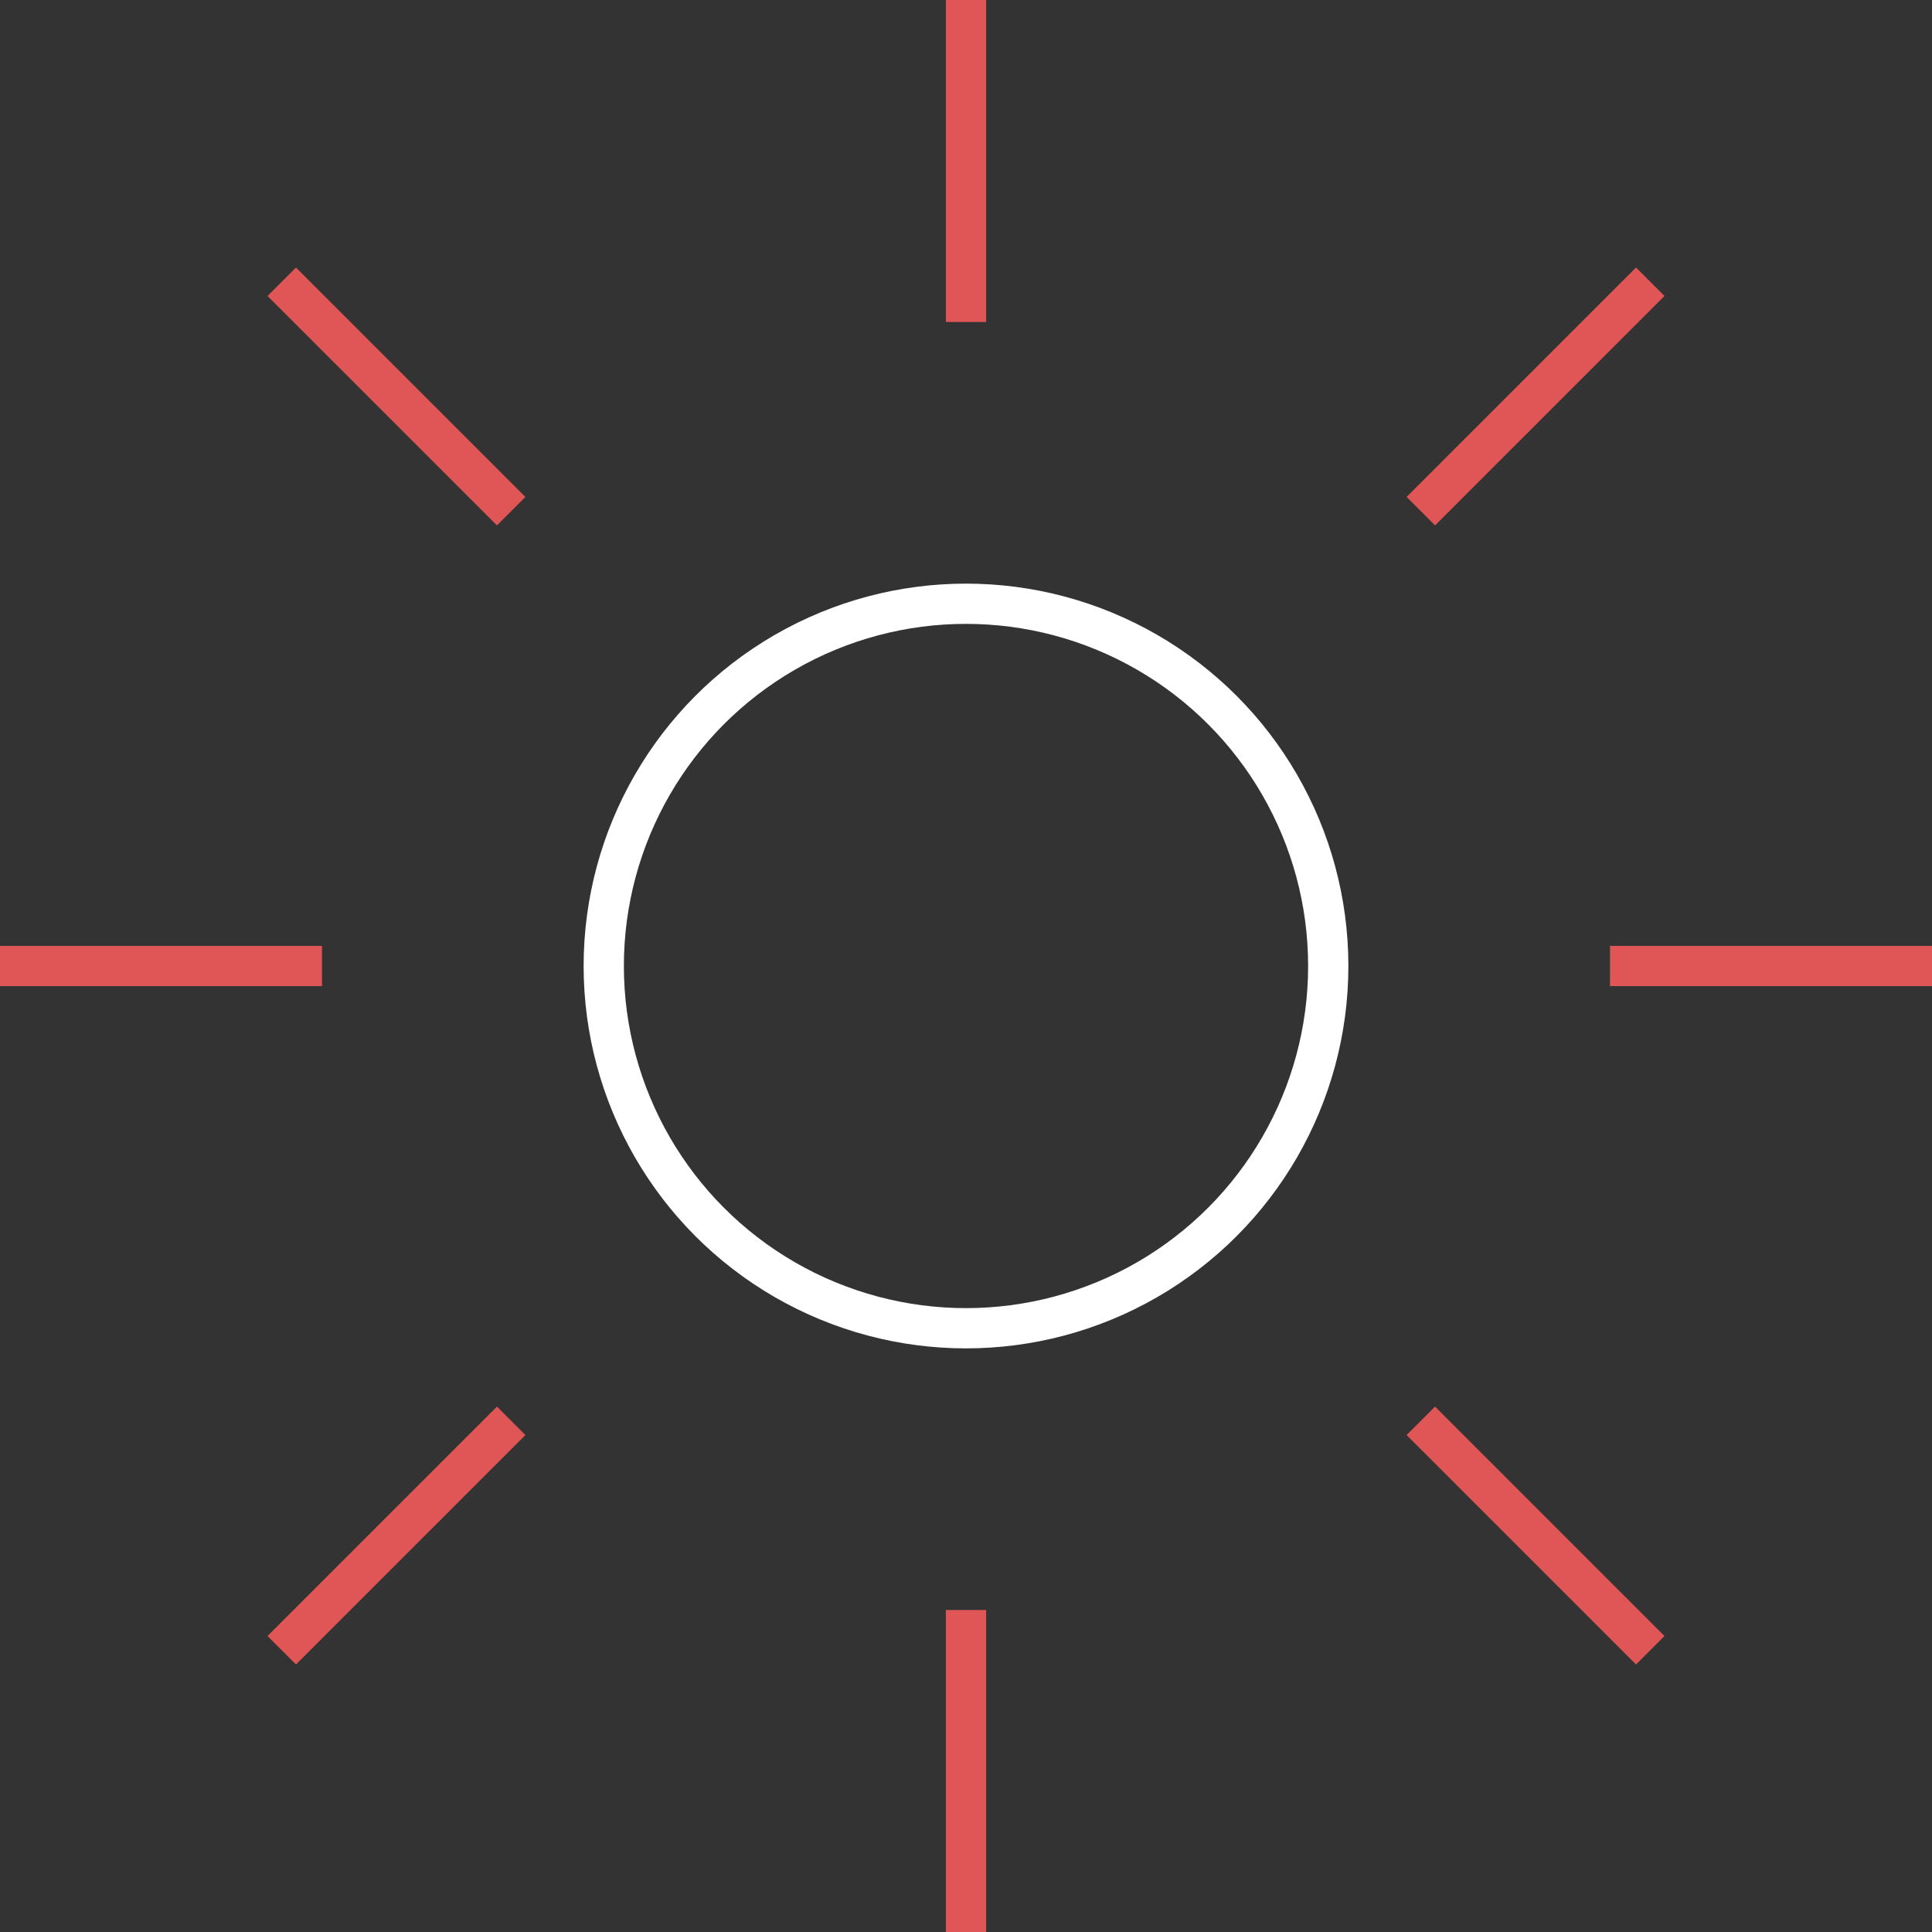
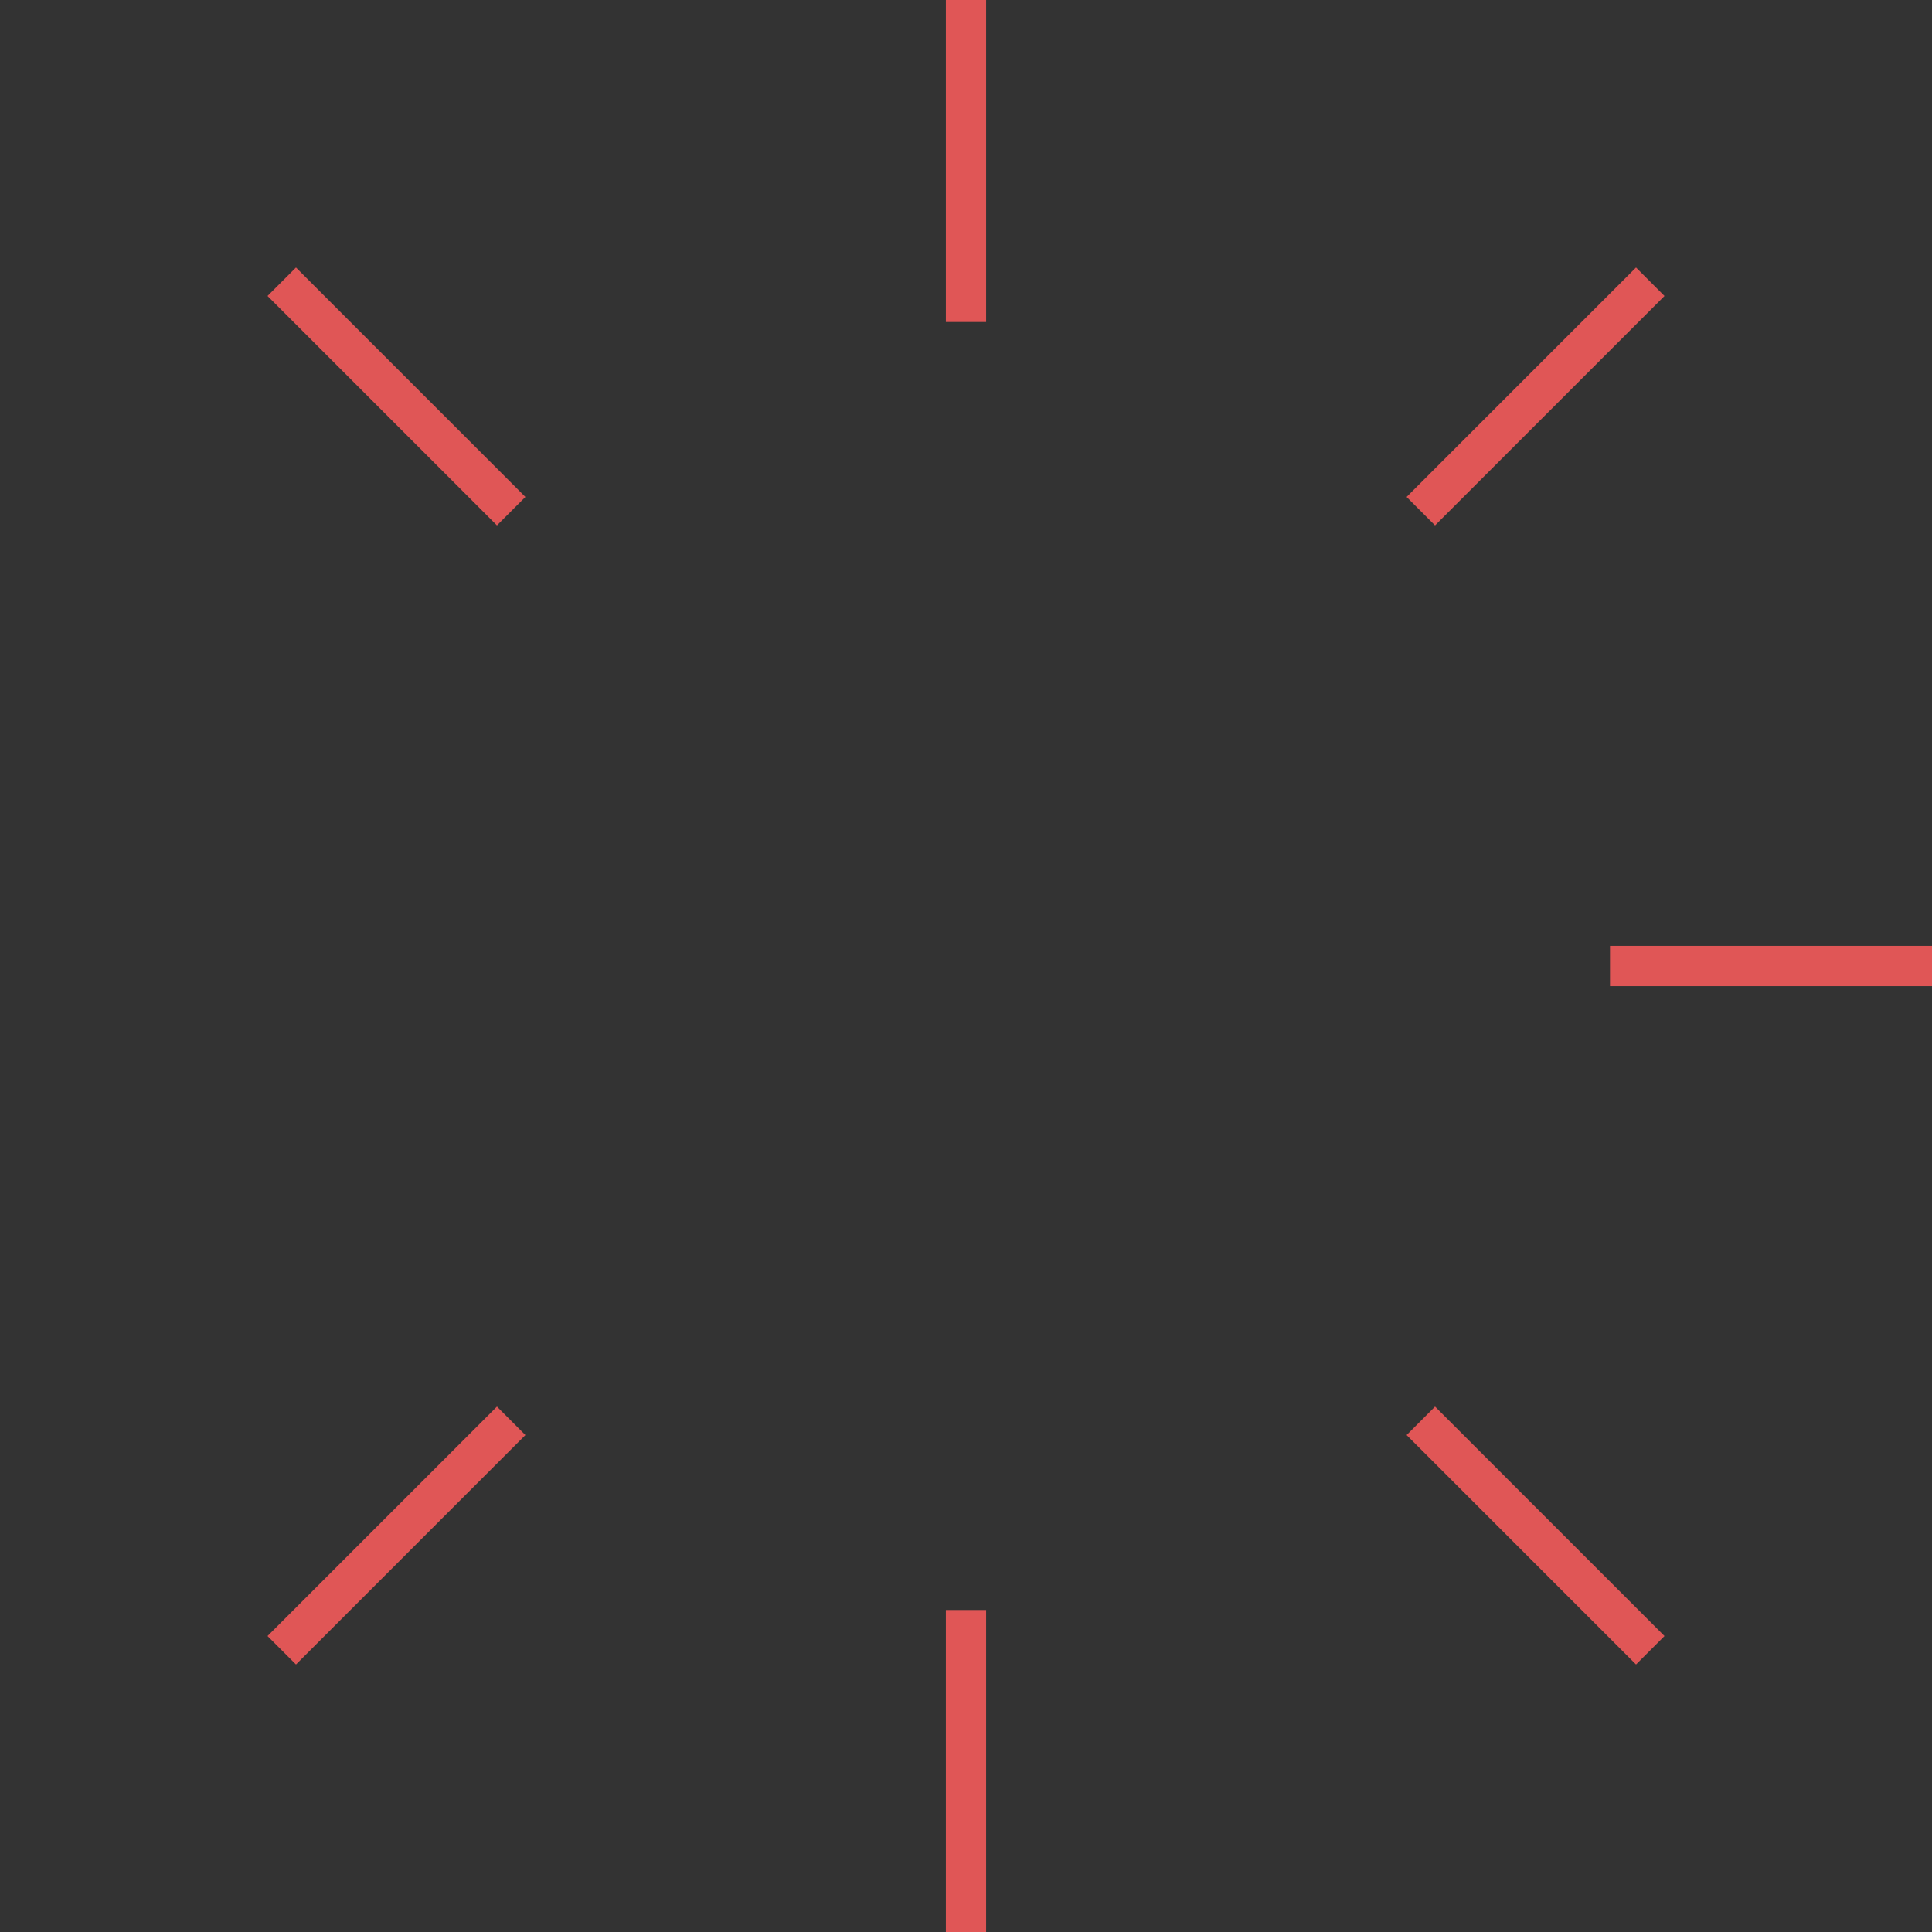
<svg xmlns="http://www.w3.org/2000/svg" width="48px" height="48px" viewBox="0 0 48 48" version="1.1">
  <rect x="0" y="0" width="48" height="48" fill="#333333" stroke="none" />
  <title>C7406760-165E-4358-B343-241E88E51406</title>
  <desc>Created with sketchtool.</desc>
  <g id="Page-1" stroke="none" stroke-width="1" fill="none" fill-rule="evenodd">
    <g id="About-Us" transform="translate(-135, -4055)">
      <g id="Group-25" transform="translate(0, 3236)">
        <g id="Group-Copy-4" transform="translate(135, 819)">
          <g id="sun">
-             <circle id="Oval" stroke="#FFFFFF" cx="24" cy="24" r="9" />
            <path d="M24,8 L24,0" id="Path" stroke="#E05656" />
            <path d="M24,48 L24,40" id="Path" stroke="#E05656" />
            <path d="M40,24 L48,24" id="Path" stroke="#E05656" />
-             <path d="M0,24 L8,24" id="Path" stroke="#E05656" />
            <path d="M35.3,12.7 L41,7" id="Path" stroke="#E05656" />
            <path d="M7,41 L12.7,35.3" id="Path" stroke="#E05656" />
            <path d="M35.3,35.3 L41,41" id="Path" stroke="#E05656" />
            <path d="M7,7 L12.7,12.7" id="Path" stroke="#E05656" />
          </g>
        </g>
      </g>
    </g>
  </g>
</svg>